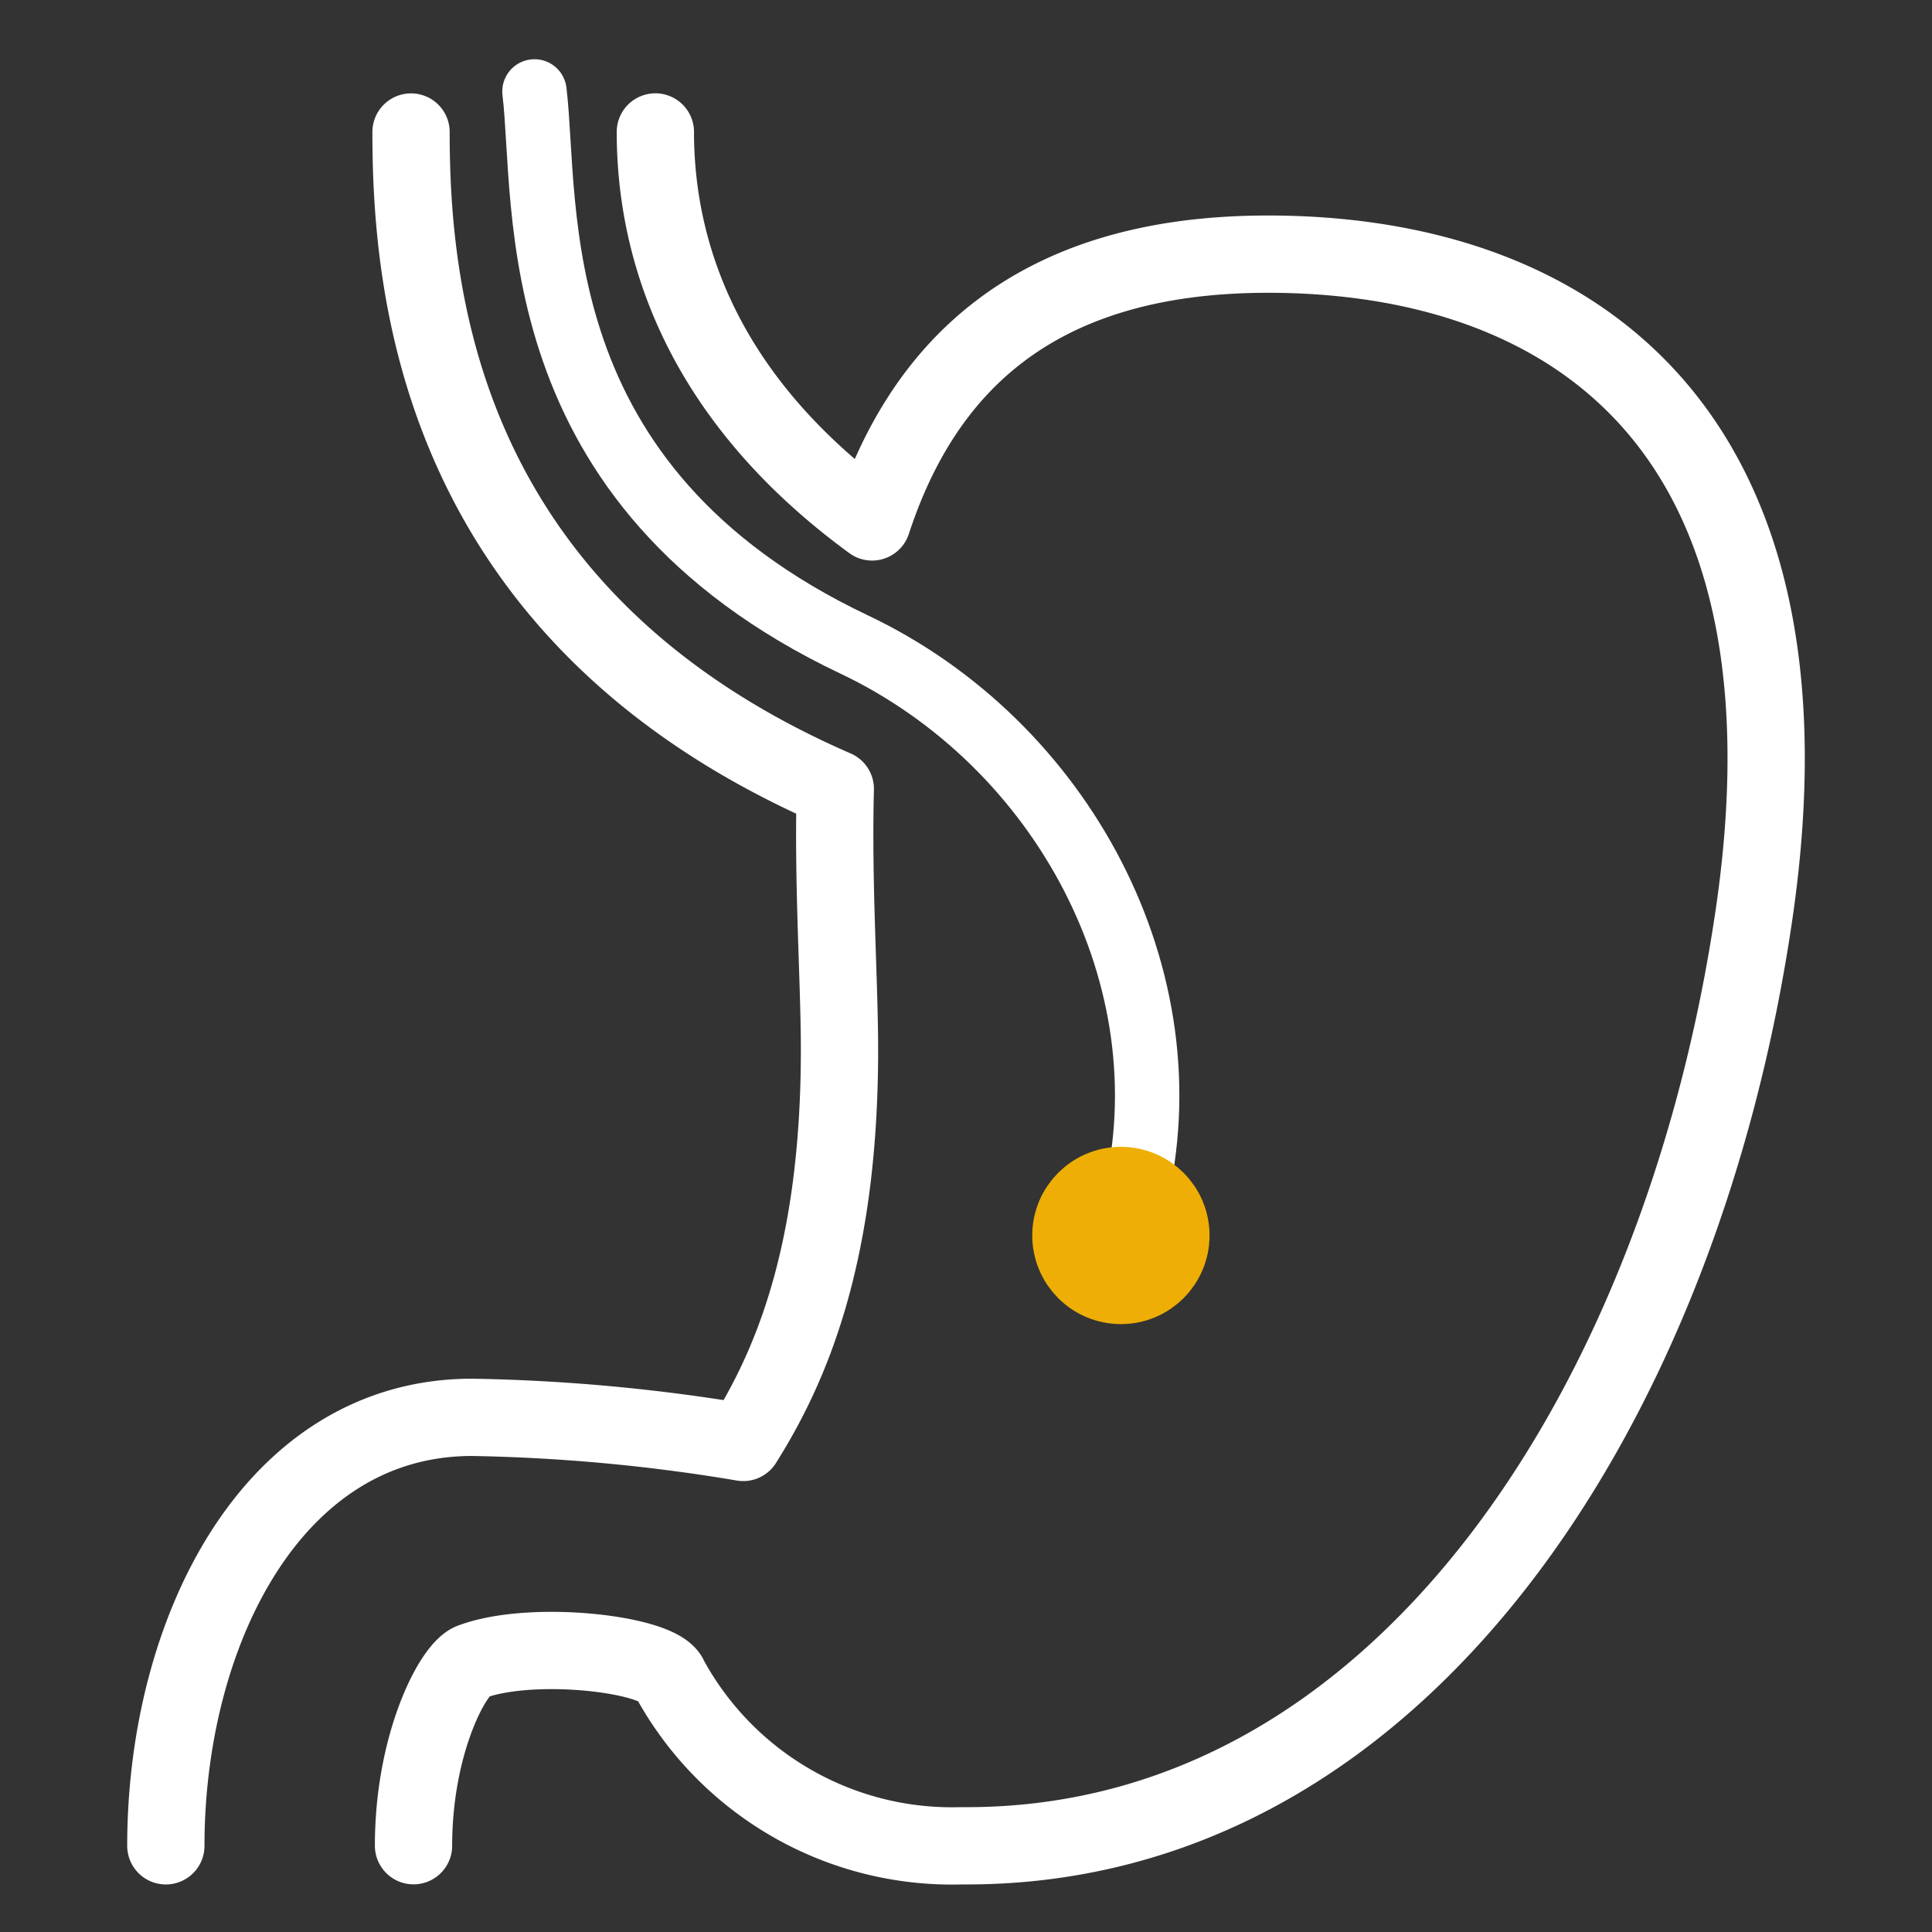
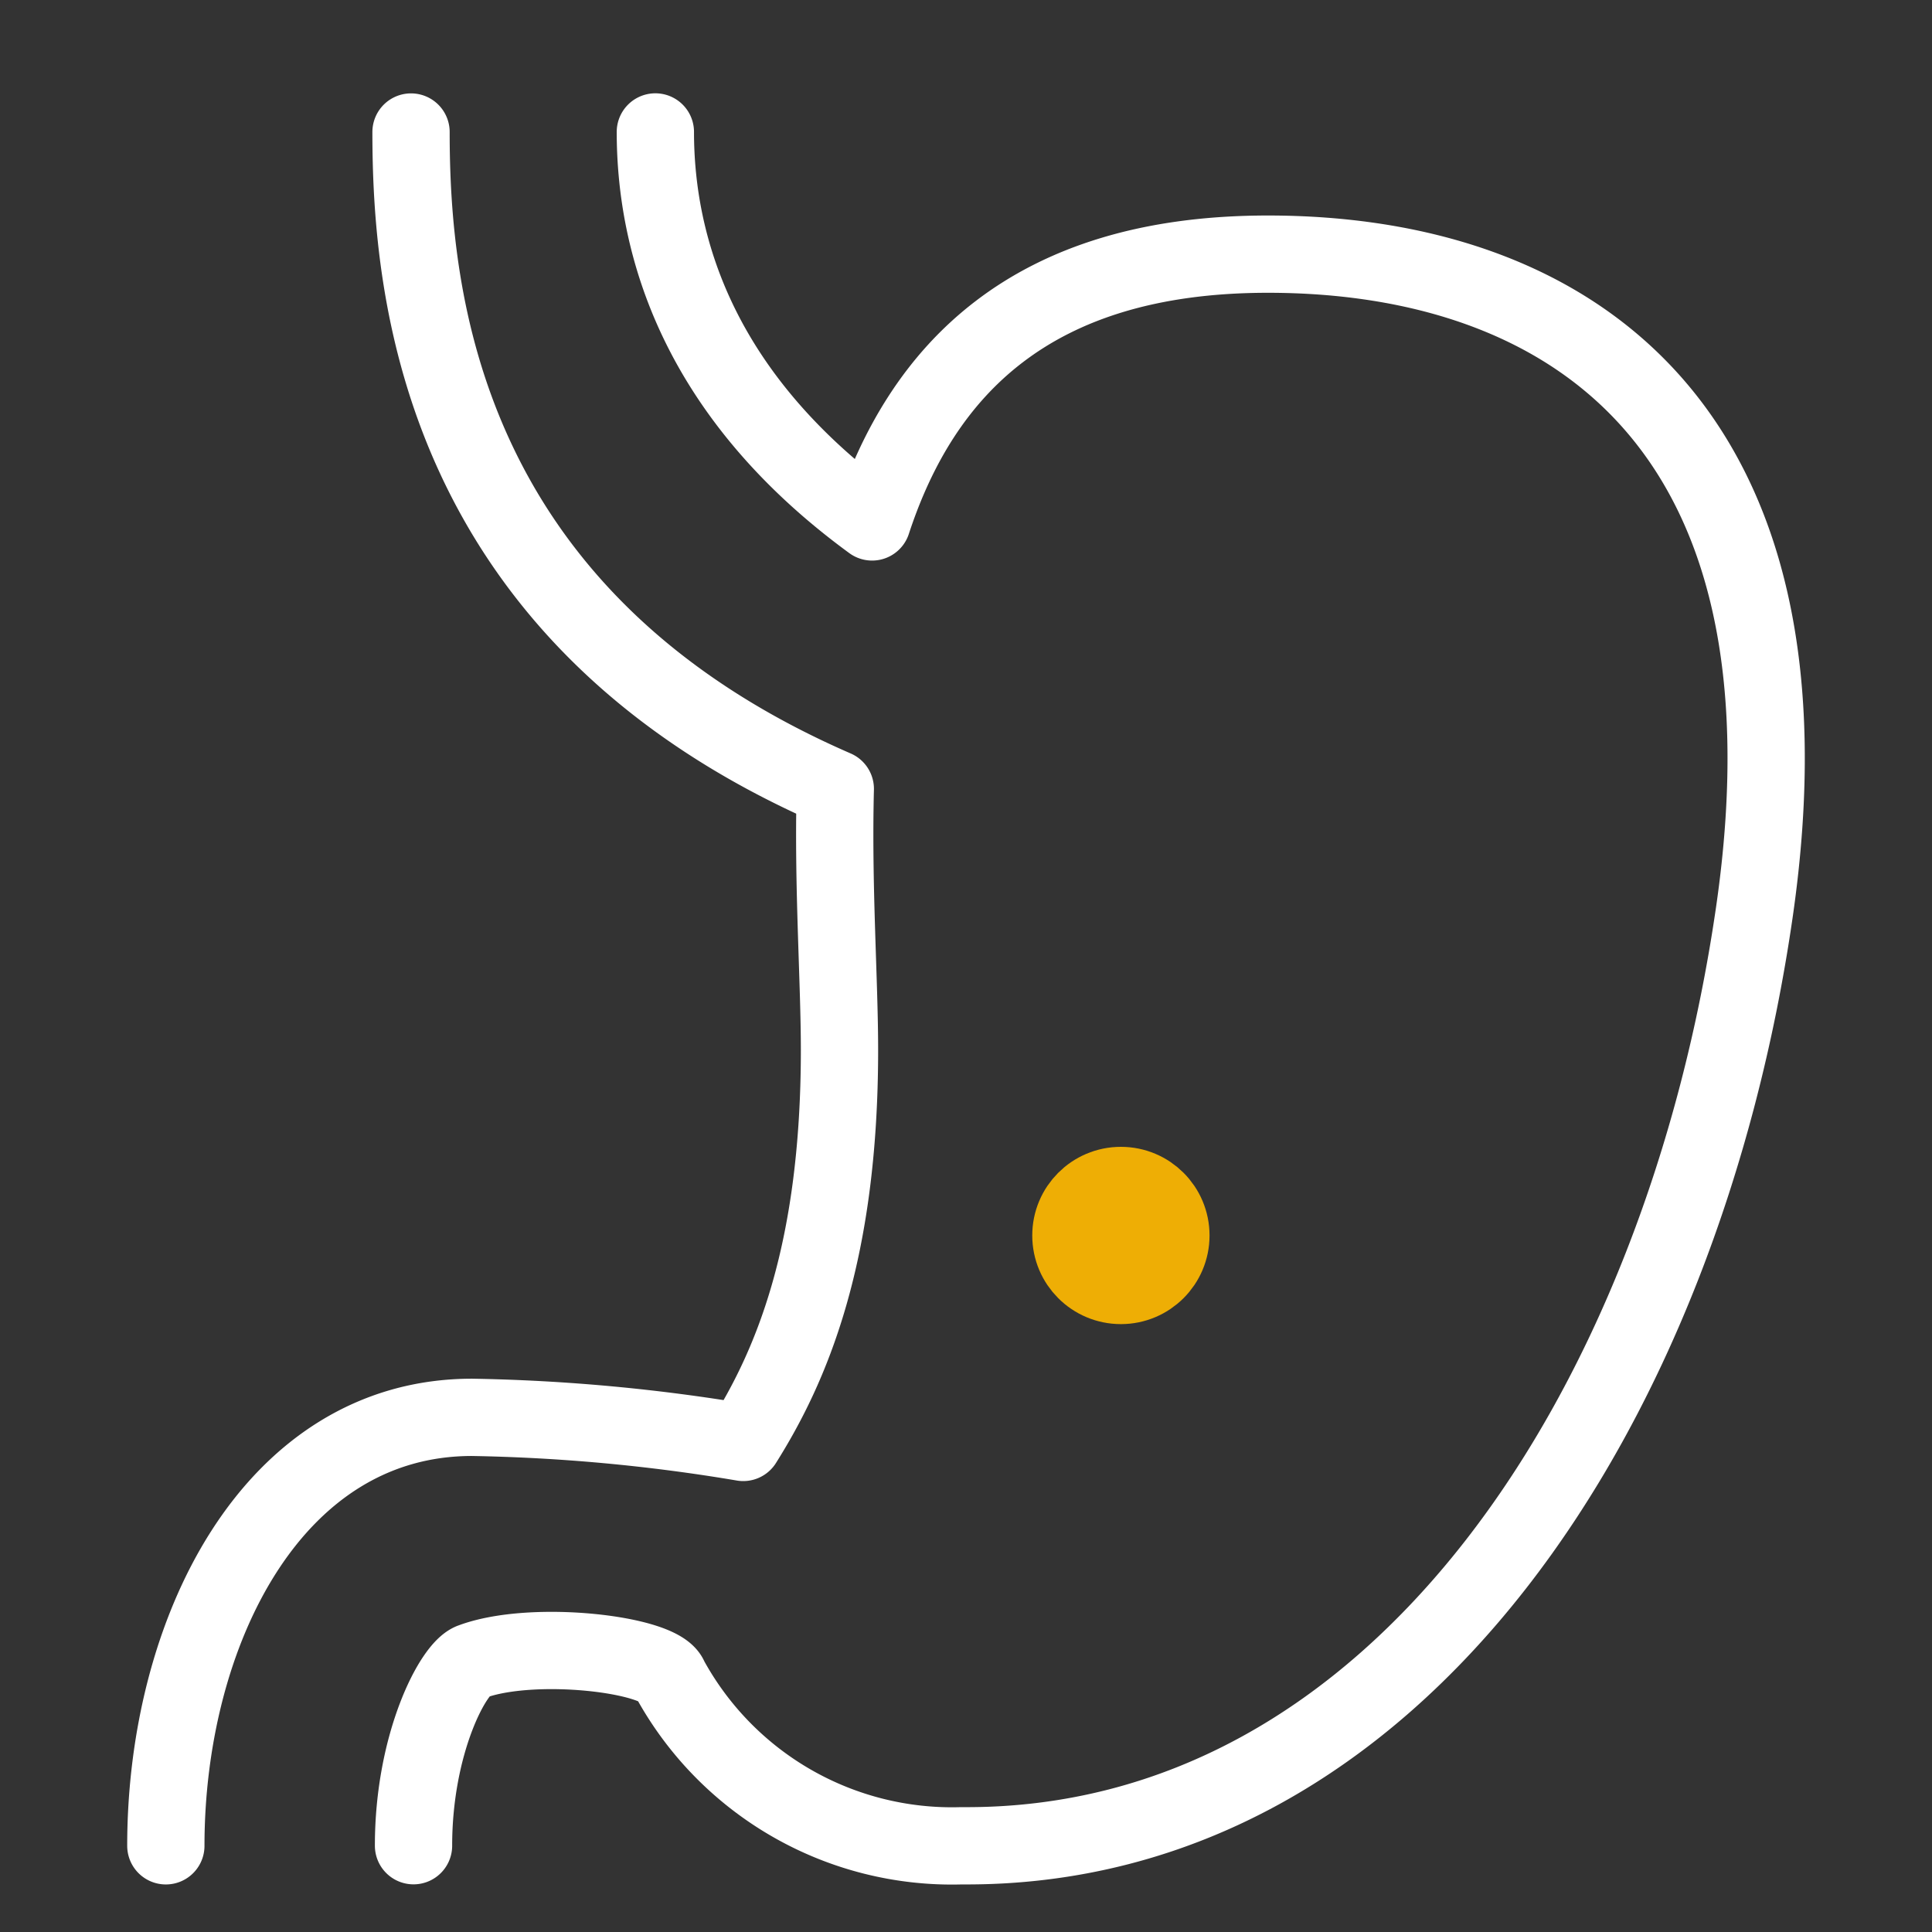
<svg xmlns="http://www.w3.org/2000/svg" width="75" height="75" viewBox="0 0 75 75">
  <rect x="0" y="0" width="75" height="75" fill="#333333" stroke="none" />
  <defs>
    <clipPath id="clip-path">
      <rect id="長方形_1741" data-name="長方形 1741" width="75" height="75" fill="none" />
    </clipPath>
  </defs>
  <g id="グループ_6846" data-name="グループ 6846" clip-path="url(#clip-path)">
    <path id="パス_37211" data-name="パス 37211" d="M25.441,5.122c0,4.419,1.657,10.2,8.414,15.139,1.917-5.848,6.14-10.395,15.365-10.395,11.6,0,21.639,6.565,18.881,25.565-2.77,19.081-13.765,36.354-30.77,36.222a12.489,12.489,0,0,1-11.338-6.5c-.325-.942-5.3-1.527-7.666-.65-.715.228-2.274,3.151-2.274,7.147" fill="none" stroke="#fff" stroke-linecap="round" stroke-linejoin="round" stroke-width="3" />
    <path id="パス_37212" data-name="パス 37212" d="M6.438,71.654c0-8.284,4.126-16.633,11.889-16.633a70.338,70.338,0,0,1,10.526.974c1.819-2.891,3.736-7.244,3.736-15.235,0-2.7-.26-6.335-.163-10.135-15.325-6.663-16.47-19.168-16.47-25.5" fill="none" stroke="#fff" stroke-linecap="round" stroke-linejoin="round" stroke-width="3" />
-     <path id="パス_37213" data-name="パス 37213" d="M20.748,3.549c.529,4.412-.64,15.278,12.412,21.471,8.059,3.823,13,12.941,10.882,21.588" fill="none" stroke="#fff" stroke-linecap="round" stroke-linejoin="round" stroke-width="2.5" />
    <path id="パス_37214" data-name="パス 37214" d="M45.454,47.961a1.941,1.941,0,1,1-1.941-1.941,1.941,1.941,0,0,1,1.941,1.941" fill="#eeae05" />
    <circle id="楕円形_87" data-name="楕円形 87" cx="1.941" cy="1.941" r="1.941" transform="translate(41.572 46.02)" fill="none" stroke="#eeae05" stroke-linecap="round" stroke-linejoin="round" stroke-width="3" />
  </g>
</svg>